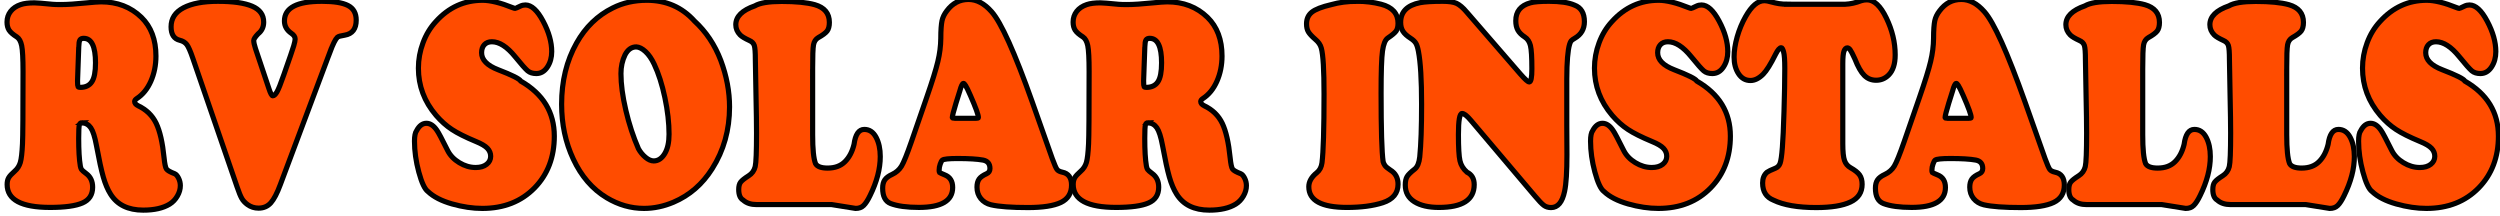
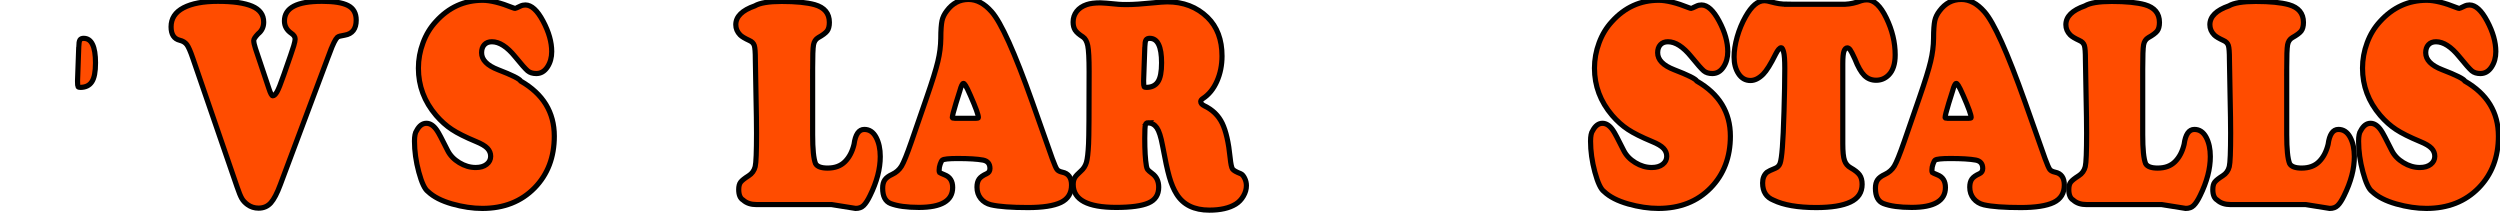
<svg xmlns="http://www.w3.org/2000/svg" xmlns:ns1="http://www.inkscape.org/namespaces/inkscape" xmlns:ns2="http://sodipodi.sourceforge.net/DTD/sodipodi-0.dtd" width="80.134mm" height="6.93mm" viewBox="0 0 80.134 6.93" version="1.1" id="svg2942" ns1:version="0.92.4 (5da689c313, 2019-01-14)" ns2:docname="rvsi-logo-type.svg">
  <defs id="defs2936" />
  <ns2:namedview id="base" pagecolor="#ffffff" bordercolor="#666666" borderopacity="1.0" ns1:pageopacity="0.0" ns1:pageshadow="2" ns1:zoom="0.49497475" ns1:cx="-444.75232" ns1:cy="209.57145" ns1:document-units="mm" ns1:current-layer="layer1" showgrid="false" ns1:window-width="1600" ns1:window-height="837" ns1:window-x="-8" ns1:window-y="-8" ns1:window-maximized="1" />
  <g ns1:label="Layer 1" ns1:groupmode="layer" id="layer1" transform="translate(-43.749,-156.81)">
    <g id="g2809" transform="matrix(0.314,0,0,0.315,146.973,87.866)" style="stroke:#000000;stroke-width:0.527;stroke-miterlimit:4;stroke-dasharray:none;stroke-opacity:1">
-       <path id="path2290" style="clip-rule:evenodd;fill:#ff4c00;fill-rule:evenodd;stroke:#000000;stroke-width:0.527;stroke-miterlimit:4;stroke-dasharray:none;stroke-opacity:1" d="m -320.38,231.358 c -0.124,0 -0.207,0.071 -0.255,0.207 -0.048,0.139 -0.072,0.598 -0.072,1.376 0,1.219 0.055,2.161 0.169,2.827 0.027,0.156 0.071,0.272 0.124,0.351 0.053,0.078 0.21,0.215 0.47,0.409 0.439,0.318 0.661,0.783 0.661,1.391 0,0.77 -0.348,1.305 -1.043,1.605 -0.692,0.301 -1.792,0.452 -3.299,0.452 -2.923,0 -4.385,-0.778 -4.385,-2.335 0,-0.278 0.051,-0.505 0.154,-0.679 0.101,-0.177 0.308,-0.401 0.621,-0.674 0.275,-0.237 0.464,-0.533 0.57,-0.883 0.106,-0.351 0.179,-0.985 0.222,-1.896 0.037,-0.687 0.055,-3.145 0.055,-7.371 0,-1.315 -0.048,-2.191 -0.138,-2.625 -0.093,-0.437 -0.258,-0.729 -0.49,-0.883 -0.389,-0.245 -0.654,-0.474 -0.795,-0.689 -0.138,-0.214 -0.21,-0.49 -0.21,-0.823 0,-0.417 0.124,-0.783 0.369,-1.096 0.245,-0.31 0.588,-0.54 1.027,-0.686 0.349,-0.119 0.815,-0.177 1.401,-0.177 0.232,0 0.848,0.05 1.848,0.149 0.156,0.015 0.439,0.025 0.843,0.025 0.666,0 1.54,-0.058 2.615,-0.169 0.727,-0.071 1.23,-0.109 1.5,-0.109 1.656,0 3.027,0.528 4.114,1.578 0.99,0.962 1.484,2.274 1.484,3.938 0,0.929 -0.174,1.785 -0.517,2.562 -0.346,0.78 -0.828,1.371 -1.444,1.77 -0.141,0.096 -0.212,0.194 -0.212,0.298 0,0.171 0.121,0.315 0.363,0.434 0.841,0.399 1.454,0.994 1.835,1.782 0.381,0.788 0.651,1.964 0.808,3.529 0.061,0.596 0.141,0.967 0.237,1.116 0.098,0.146 0.381,0.308 0.848,0.487 0.14,0.058 0.27,0.207 0.391,0.447 0.121,0.24 0.182,0.495 0.182,0.762 0,0.356 -0.101,0.709 -0.303,1.057 -0.202,0.351 -0.467,0.626 -0.793,0.828 -0.664,0.406 -1.56,0.608 -2.693,0.608 -1.547,0 -2.66,-0.545 -3.337,-1.633 -0.293,-0.462 -0.538,-1.04 -0.737,-1.732 -0.2,-0.694 -0.434,-1.767 -0.702,-3.221 -0.162,-0.873 -0.353,-1.469 -0.576,-1.792 -0.222,-0.321 -0.525,-0.492 -0.911,-0.515 z m -0.321,-7.686 -0.121,3.372 c 0,0.025 0,0.066 0,0.124 0,0.298 0.018,0.472 0.048,0.52 0.032,0.048 0.111,0.073 0.235,0.073 0.532,0 0.924,-0.187 1.174,-0.563 0.252,-0.373 0.376,-1.017 0.376,-1.931 0,-1.663 -0.401,-2.496 -1.209,-2.496 -0.179,0 -0.306,0.053 -0.379,0.162 -0.072,0.108 -0.114,0.353 -0.127,0.74 z" ns1:connector-curvature="0" />
+       <path id="path2290" style="clip-rule:evenodd;fill:#ff4c00;fill-rule:evenodd;stroke:#000000;stroke-width:0.527;stroke-miterlimit:4;stroke-dasharray:none;stroke-opacity:1" d="m -320.38,231.358 z m -0.321,-7.686 -0.121,3.372 c 0,0.025 0,0.066 0,0.124 0,0.298 0.018,0.472 0.048,0.52 0.032,0.048 0.111,0.073 0.235,0.073 0.532,0 0.924,-0.187 1.174,-0.563 0.252,-0.373 0.376,-1.017 0.376,-1.931 0,-1.663 -0.401,-2.496 -1.209,-2.496 -0.179,0 -0.306,0.053 -0.379,0.162 -0.072,0.108 -0.114,0.353 -0.127,0.74 z" ns1:connector-curvature="0" />
      <path id="path2292" style="clip-rule:evenodd;fill:#ff4c00;fill-rule:evenodd;stroke:#000000;stroke-width:0.527;stroke-miterlimit:4;stroke-dasharray:none;stroke-opacity:1" d="m -295.062,224.186 -5.064,13.477 c -0.321,0.866 -0.644,1.482 -0.964,1.843 -0.321,0.361 -0.74,0.543 -1.254,0.543 -0.422,0 -0.798,-0.121 -1.131,-0.363 -0.25,-0.182 -0.444,-0.386 -0.578,-0.619 -0.133,-0.23 -0.298,-0.629 -0.49,-1.196 l -4.511,-13.07 c -0.242,-0.707 -0.447,-1.171 -0.613,-1.393 -0.169,-0.22 -0.409,-0.366 -0.717,-0.439 -0.593,-0.141 -0.891,-0.598 -0.891,-1.37 0,-0.851 0.424,-1.497 1.272,-1.939 0.848,-0.439 2.017,-0.659 3.509,-0.659 1.54,0 2.703,0.167 3.491,0.5 0.787,0.336 1.181,0.876 1.181,1.618 0,0.497 -0.192,0.896 -0.573,1.194 -0.295,0.31 -0.442,0.535 -0.442,0.679 0,0.192 0.061,0.467 0.179,0.825 l 1.378,4.092 c 0.156,0.472 0.288,0.709 0.389,0.709 0.125,0 0.265,-0.129 0.421,-0.389 0.154,-0.26 0.391,-0.853 0.715,-1.785 0.571,-1.613 0.904,-2.585 1,-2.913 0.097,-0.328 0.143,-0.555 0.143,-0.687 0,-0.217 -0.129,-0.414 -0.388,-0.588 -0.47,-0.32 -0.704,-0.737 -0.704,-1.254 0,-1.335 1.275,-2.002 3.822,-2.002 1.217,0 2.103,0.141 2.663,0.429 0.56,0.285 0.841,0.782 0.841,1.487 0,0.889 -0.389,1.398 -1.164,1.53 -0.417,0.063 -0.667,0.134 -0.755,0.214 -0.202,0.192 -0.457,0.699 -0.765,1.527 z" ns1:connector-curvature="0" />
      <path id="path2294" style="clip-rule:evenodd;fill:#ff4c00;fill-rule:evenodd;stroke:#000000;stroke-width:0.527;stroke-miterlimit:4;stroke-dasharray:none;stroke-opacity:1" d="m -279.475,218.896 c 0.795,0 1.825,0.255 3.087,0.762 0.111,0.043 0.192,0.066 0.245,0.066 0.027,0 0.204,-0.078 0.527,-0.232 0.156,-0.078 0.328,-0.116 0.51,-0.116 0.616,0 1.219,0.548 1.805,1.646 0.588,1.098 0.881,2.133 0.881,3.1 0,0.603 -0.146,1.126 -0.439,1.567 -0.293,0.444 -0.671,0.664 -1.133,0.664 -0.369,0 -0.664,-0.091 -0.883,-0.275 -0.22,-0.187 -0.649,-0.666 -1.282,-1.444 -0.823,-1.01 -1.613,-1.515 -2.368,-1.515 -0.326,0 -0.583,0.099 -0.77,0.298 -0.189,0.2 -0.283,0.475 -0.283,0.82 0,0.722 0.563,1.297 1.686,1.729 1.424,0.545 2.196,0.932 2.317,1.159 2.279,1.31 3.42,3.176 3.42,5.599 0,2.14 -0.672,3.895 -2.009,5.261 -1.368,1.396 -3.15,2.092 -5.344,2.092 -0.974,0 -2.002,-0.152 -3.077,-0.454 -1.075,-0.306 -1.898,-0.724 -2.466,-1.262 -0.328,-0.235 -0.641,-0.896 -0.936,-1.979 -0.293,-1.083 -0.442,-2.133 -0.442,-3.15 0,-0.522 0.074,-0.881 0.222,-1.075 0.262,-0.492 0.595,-0.74 0.997,-0.74 0.388,0 0.747,0.24 1.073,0.72 0.156,0.214 0.52,0.898 1.093,2.047 0.252,0.5 0.649,0.914 1.189,1.239 0.54,0.328 1.098,0.492 1.676,0.492 0.47,0 0.841,-0.108 1.116,-0.325 0.275,-0.214 0.411,-0.49 0.411,-0.82 0,-0.303 -0.111,-0.573 -0.331,-0.808 -0.222,-0.235 -0.611,-0.464 -1.171,-0.692 -1.068,-0.442 -1.888,-0.851 -2.458,-1.227 -0.571,-0.373 -1.106,-0.851 -1.605,-1.426 -1.209,-1.408 -1.812,-3.014 -1.812,-4.811 0,-0.881 0.156,-1.742 0.47,-2.58 0.31,-0.838 0.75,-1.557 1.313,-2.161 1.31,-1.444 2.9,-2.168 4.773,-2.168 z" ns1:connector-curvature="0" />
-       <path id="path2296" style="clip-rule:evenodd;fill:#ff4c00;fill-rule:evenodd;stroke:#000000;stroke-width:0.527;stroke-miterlimit:4;stroke-dasharray:none;stroke-opacity:1" d="m -262.721,218.896 c 1.976,0 3.6,0.704 4.869,2.108 1.186,1.085 2.082,2.421 2.691,4.008 0.596,1.59 0.896,3.168 0.896,4.738 0,2.337 -0.591,4.435 -1.772,6.288 -1,1.578 -2.315,2.714 -3.943,3.405 -1.002,0.424 -2.009,0.634 -3.017,0.634 -1.33,0 -2.597,-0.361 -3.809,-1.085 -1.459,-0.876 -2.598,-2.189 -3.416,-3.945 -0.79,-1.684 -1.186,-3.541 -1.186,-5.571 0,-2.348 0.507,-4.423 1.527,-6.227 0.908,-1.613 2.138,-2.802 3.69,-3.567 1.04,-0.522 2.196,-0.785 3.468,-0.785 z m -1.063,4.746 c -0.482,0 -0.866,0.27 -1.148,0.807 -0.28,0.573 -0.419,1.207 -0.419,1.906 0,1.08 0.167,2.327 0.5,3.741 0.333,1.416 0.762,2.718 1.287,3.91 0.187,0.338 0.429,0.629 0.719,0.873 0.293,0.245 0.573,0.366 0.841,0.366 0.442,0 0.813,-0.242 1.111,-0.724 0.301,-0.484 0.452,-1.151 0.452,-1.999 0,-1.141 -0.141,-2.38 -0.426,-3.718 -0.283,-1.335 -0.647,-2.471 -1.091,-3.403 -0.26,-0.55 -0.555,-0.977 -0.886,-1.282 -0.328,-0.303 -0.644,-0.462 -0.939,-0.477 z" ns1:connector-curvature="0" />
      <path id="path2298" style="clip-rule:evenodd;fill:#ff4c00;fill-rule:evenodd;stroke:#000000;stroke-width:0.527;stroke-miterlimit:4;stroke-dasharray:none;stroke-opacity:1" d="m -245.784,225.921 v 6.659 c 0,1.464 0.098,2.446 0.298,2.941 0.169,0.301 0.581,0.452 1.229,0.452 0.75,0 1.341,-0.217 1.777,-0.654 0.437,-0.434 0.742,-1.02 0.922,-1.754 0.137,-1.018 0.487,-1.525 1.052,-1.525 0.515,0 0.914,0.268 1.199,0.798 0.285,0.533 0.427,1.186 0.427,1.962 0,1.247 -0.348,2.572 -1.048,3.981 -0.225,0.462 -0.439,0.793 -0.646,0.994 -0.205,0.202 -0.477,0.303 -0.823,0.303 l -2.448,-0.391 h -7.659 c -0.58,0 -1.037,-0.151 -1.373,-0.457 -0.3,-0.172 -0.452,-0.53 -0.452,-1.078 0,-0.328 0.066,-0.578 0.194,-0.747 0.132,-0.172 0.404,-0.389 0.818,-0.649 0.343,-0.214 0.568,-0.525 0.669,-0.931 0.093,-0.381 0.138,-1.517 0.138,-3.405 0,-0.884 -0.018,-2.161 -0.055,-3.834 -0.035,-1.608 -0.058,-2.819 -0.066,-3.635 0,-0.742 -0.035,-1.224 -0.108,-1.452 -0.072,-0.224 -0.24,-0.394 -0.497,-0.505 -0.472,-0.217 -0.79,-0.406 -0.952,-0.573 -0.293,-0.3 -0.439,-0.646 -0.439,-1.04 0,-0.825 0.646,-1.464 1.941,-1.913 0.517,-0.303 1.431,-0.454 2.741,-0.454 1.446,0 2.572,0.111 3.377,0.333 0.995,0.283 1.492,0.884 1.492,1.803 0,0.389 -0.079,0.681 -0.232,0.881 -0.156,0.197 -0.457,0.421 -0.904,0.669 -0.26,0.151 -0.419,0.394 -0.482,0.727 -0.061,0.333 -0.092,1.166 -0.092,2.497 z" ns1:connector-curvature="0" />
      <path id="path2300" style="clip-rule:evenodd;fill:#ff4c00;fill-rule:evenodd;stroke:#000000;stroke-width:0.527;stroke-miterlimit:4;stroke-dasharray:none;stroke-opacity:1" d="m -223.357,229.268 2.037,5.74 c 0.225,0.611 0.389,0.982 0.487,1.108 0.101,0.129 0.28,0.22 0.538,0.275 0.626,0.126 0.942,0.563 0.942,1.307 0,0.833 -0.363,1.424 -1.088,1.772 -0.727,0.346 -1.848,0.52 -3.365,0.52 -1.694,0 -2.951,-0.093 -3.766,-0.28 -0.434,-0.103 -0.78,-0.315 -1.043,-0.633 -0.26,-0.321 -0.391,-0.707 -0.391,-1.159 0,-0.348 0.072,-0.623 0.214,-0.825 0.143,-0.199 0.401,-0.381 0.767,-0.545 0.227,-0.101 0.343,-0.278 0.343,-0.53 0,-0.482 -0.237,-0.767 -0.707,-0.859 -0.583,-0.106 -1.446,-0.159 -2.587,-0.159 -0.906,0 -1.428,0.056 -1.565,0.164 -0.072,0.061 -0.143,0.194 -0.217,0.401 -0.074,0.21 -0.111,0.411 -0.111,0.611 0,0.144 0.016,0.225 0.034,0.247 0.022,0.02 0.202,0.103 0.543,0.245 0.535,0.21 0.803,0.634 0.803,1.278 0,1.353 -1.148,2.029 -3.445,2.029 -1.232,0 -2.194,-0.131 -2.888,-0.396 -0.543,-0.215 -0.813,-0.735 -0.813,-1.56 0,-0.353 0.072,-0.636 0.217,-0.843 0.145,-0.21 0.391,-0.394 0.742,-0.555 0.416,-0.194 0.737,-0.474 0.964,-0.843 0.225,-0.369 0.563,-1.204 1.015,-2.501 l 1.555,-4.485 c 0.568,-1.633 0.949,-2.852 1.141,-3.66 0.194,-0.808 0.293,-1.59 0.301,-2.345 0,-0.856 0.05,-1.456 0.124,-1.807 0.076,-0.348 0.24,-0.684 0.492,-1.007 0.581,-0.775 1.318,-1.161 2.214,-1.161 0.835,0 1.618,0.414 2.35,1.242 0.974,1.081 2.363,4.152 4.165,9.216 z m -7.961,1.641 h 2.163 c 0.194,0 0.293,-0.023 0.293,-0.071 0,-0.273 -0.268,-1.015 -0.803,-2.226 -0.242,-0.553 -0.411,-0.899 -0.51,-1.043 -0.098,-0.144 -0.167,-0.214 -0.205,-0.214 -0.114,0 -0.24,0.258 -0.381,0.775 -0.016,0.043 -0.145,0.452 -0.386,1.227 -0.25,0.818 -0.376,1.308 -0.376,1.467 0,0.058 0.068,0.086 0.204,0.086 z" ns1:connector-curvature="0" />
      <path id="path2302" style="clip-rule:evenodd;fill:#ff4c00;fill-rule:evenodd;stroke:#000000;stroke-width:0.527;stroke-miterlimit:4;stroke-dasharray:none;stroke-opacity:1" d="m -211.554,231.358 c -0.124,0 -0.207,0.071 -0.255,0.207 -0.048,0.139 -0.072,0.598 -0.072,1.376 0,1.219 0.055,2.161 0.169,2.827 0.027,0.156 0.071,0.272 0.124,0.351 0.053,0.078 0.21,0.215 0.47,0.409 0.439,0.318 0.661,0.783 0.661,1.391 0,0.77 -0.348,1.305 -1.043,1.605 -0.692,0.301 -1.792,0.452 -3.299,0.452 -2.923,0 -4.385,-0.778 -4.385,-2.335 0,-0.278 0.051,-0.505 0.154,-0.679 0.101,-0.177 0.308,-0.401 0.621,-0.674 0.275,-0.237 0.464,-0.533 0.57,-0.883 0.106,-0.351 0.179,-0.985 0.223,-1.896 0.037,-0.687 0.056,-3.145 0.056,-7.371 0,-1.315 -0.048,-2.191 -0.138,-2.625 -0.093,-0.437 -0.258,-0.729 -0.49,-0.883 -0.389,-0.245 -0.654,-0.474 -0.795,-0.689 -0.138,-0.214 -0.21,-0.49 -0.21,-0.823 0,-0.417 0.124,-0.783 0.369,-1.096 0.245,-0.31 0.588,-0.54 1.027,-0.686 0.348,-0.119 0.815,-0.177 1.401,-0.177 0.232,0 0.848,0.05 1.848,0.149 0.156,0.015 0.439,0.025 0.843,0.025 0.666,0 1.54,-0.058 2.615,-0.169 0.727,-0.071 1.229,-0.109 1.499,-0.109 1.656,0 3.027,0.528 4.114,1.578 0.99,0.962 1.484,2.274 1.484,3.938 0,0.929 -0.174,1.785 -0.517,2.562 -0.346,0.78 -0.828,1.371 -1.444,1.77 -0.141,0.096 -0.212,0.194 -0.212,0.298 0,0.171 0.121,0.315 0.363,0.434 0.84,0.399 1.454,0.994 1.835,1.782 0.381,0.788 0.651,1.964 0.808,3.529 0.061,0.596 0.141,0.967 0.237,1.116 0.098,0.146 0.381,0.308 0.848,0.487 0.138,0.058 0.27,0.207 0.391,0.447 0.121,0.24 0.182,0.495 0.182,0.762 0,0.356 -0.101,0.709 -0.303,1.057 -0.202,0.351 -0.467,0.626 -0.793,0.828 -0.664,0.406 -1.56,0.608 -2.693,0.608 -1.547,0 -2.66,-0.545 -3.337,-1.633 -0.293,-0.462 -0.538,-1.04 -0.737,-1.732 -0.2,-0.694 -0.434,-1.767 -0.702,-3.221 -0.162,-0.873 -0.353,-1.469 -0.576,-1.792 -0.222,-0.321 -0.525,-0.492 -0.911,-0.515 z m -0.321,-7.686 -0.121,3.372 c 0,0.025 0,0.066 0,0.124 0,0.298 0.018,0.472 0.048,0.52 0.032,0.048 0.111,0.073 0.235,0.073 0.532,0 0.924,-0.187 1.174,-0.563 0.252,-0.373 0.376,-1.017 0.376,-1.931 0,-1.663 -0.401,-2.496 -1.209,-2.496 -0.179,0 -0.306,0.053 -0.379,0.162 -0.072,0.108 -0.114,0.353 -0.127,0.74 z" ns1:connector-curvature="0" />
-       <path id="path2304" style="clip-rule:evenodd;fill:#ff4c00;fill-rule:evenodd;stroke:#000000;stroke-width:0.527;stroke-miterlimit:4;stroke-dasharray:none;stroke-opacity:1" d="m -190.199,218.999 c 0.856,0 1.671,0.101 2.448,0.303 1.151,0.3 1.727,0.944 1.727,1.931 0,0.346 -0.066,0.609 -0.194,0.793 -0.132,0.184 -0.414,0.422 -0.848,0.712 -0.262,0.172 -0.444,0.608 -0.543,1.305 -0.098,0.697 -0.146,2.135 -0.146,4.314 0,3.686 0.071,6.01 0.209,6.97 0.039,0.136 0.101,0.265 0.187,0.389 0.088,0.121 0.268,0.273 0.54,0.452 0.53,0.318 0.795,0.797 0.795,1.446 0,0.919 -0.52,1.547 -1.557,1.883 -1.002,0.321 -2.219,0.48 -3.655,0.48 -2.597,0 -3.897,-0.702 -3.897,-2.103 0,-0.518 0.27,-0.995 0.816,-1.431 0.295,-0.238 0.472,-0.576 0.53,-1.01 0.138,-1.103 0.209,-3.433 0.209,-6.987 0,-2.446 -0.093,-4.006 -0.278,-4.677 -0.085,-0.333 -0.296,-0.636 -0.626,-0.909 -0.343,-0.295 -0.575,-0.548 -0.699,-0.757 -0.124,-0.207 -0.184,-0.477 -0.184,-0.81 0,-0.497 0.179,-0.891 0.535,-1.181 0.359,-0.288 1.027,-0.548 2.007,-0.775 0.788,-0.224 1.664,-0.336 2.625,-0.336 z" ns1:connector-curvature="0" />
-       <path id="path2306" style="clip-rule:evenodd;fill:#ff4c00;fill-rule:evenodd;stroke:#000000;stroke-width:0.527;stroke-miterlimit:4;stroke-dasharray:none;stroke-opacity:1" d="m -179.014,220.1 5.495,6.323 c 0.459,0.523 0.755,0.785 0.886,0.785 0.182,0 0.27,-0.444 0.27,-1.33 0,-1.181 -0.048,-1.972 -0.146,-2.37 -0.101,-0.399 -0.293,-0.689 -0.575,-0.868 -0.331,-0.214 -0.566,-0.444 -0.707,-0.697 -0.143,-0.252 -0.214,-0.571 -0.214,-0.954 0,-0.949 0.497,-1.56 1.489,-1.832 0.376,-0.106 1.007,-0.157 1.891,-0.157 1.151,0 2.022,0.129 2.61,0.389 0.676,0.25 1.015,0.813 1.015,1.686 0,0.747 -0.328,1.31 -0.982,1.686 -0.184,0.106 -0.306,0.192 -0.364,0.262 -0.059,0.071 -0.114,0.182 -0.159,0.336 -0.189,0.608 -0.288,1.787 -0.293,3.534 v 4.728 c 0,0.727 0,1.717 0.016,2.974 0,1.716 -0.072,2.968 -0.242,3.753 -0.232,1.095 -0.689,1.643 -1.373,1.643 -0.298,0 -0.548,-0.078 -0.75,-0.232 -0.204,-0.154 -0.502,-0.464 -0.894,-0.931 l -6.543,-7.704 c -0.397,-0.472 -0.699,-0.707 -0.904,-0.707 -0.247,0 -0.371,0.714 -0.371,2.148 0,1.331 0.053,2.219 0.156,2.666 0.101,0.447 0.341,0.833 0.717,1.161 0.492,0.24 0.737,0.661 0.737,1.265 0,1.547 -1.199,2.32 -3.6,2.32 -1.055,0 -1.893,-0.194 -2.509,-0.581 -0.619,-0.389 -0.926,-0.952 -0.926,-1.696 0,-0.379 0.061,-0.666 0.187,-0.866 0.124,-0.199 0.381,-0.452 0.775,-0.757 0.278,-0.217 0.449,-0.634 0.515,-1.244 0.127,-1.25 0.187,-3.034 0.187,-5.356 0,-2.471 -0.108,-4.268 -0.325,-5.394 -0.072,-0.379 -0.161,-0.654 -0.268,-0.823 -0.103,-0.169 -0.28,-0.333 -0.525,-0.492 -0.373,-0.24 -0.639,-0.48 -0.79,-0.722 -0.154,-0.242 -0.23,-0.54 -0.23,-0.896 0,-1.075 0.664,-1.747 1.997,-2.012 0.487,-0.091 1.252,-0.137 2.287,-0.137 0.634,0 1.103,0.068 1.414,0.207 0.308,0.141 0.661,0.439 1.053,0.893 z" ns1:connector-curvature="0" />
      <path id="path2308" style="clip-rule:evenodd;fill:#ff4c00;fill-rule:evenodd;stroke:#000000;stroke-width:0.527;stroke-miterlimit:4;stroke-dasharray:none;stroke-opacity:1" d="m -159.421,218.896 c 0.795,0 1.825,0.255 3.087,0.762 0.111,0.043 0.192,0.066 0.245,0.066 0.027,0 0.204,-0.078 0.528,-0.232 0.156,-0.078 0.328,-0.116 0.51,-0.116 0.616,0 1.219,0.548 1.805,1.646 0.588,1.098 0.881,2.133 0.881,3.1 0,0.603 -0.146,1.126 -0.439,1.567 -0.293,0.444 -0.671,0.664 -1.133,0.664 -0.369,0 -0.664,-0.091 -0.883,-0.275 -0.219,-0.187 -0.649,-0.666 -1.282,-1.444 -0.823,-1.01 -1.613,-1.515 -2.368,-1.515 -0.326,0 -0.583,0.099 -0.77,0.298 -0.189,0.2 -0.283,0.475 -0.283,0.82 0,0.722 0.563,1.297 1.686,1.729 1.424,0.545 2.196,0.932 2.317,1.159 2.279,1.31 3.42,3.176 3.42,5.599 0,2.14 -0.672,3.895 -2.009,5.261 -1.368,1.396 -3.15,2.092 -5.344,2.092 -0.974,0 -2.002,-0.152 -3.077,-0.454 -1.075,-0.306 -1.898,-0.724 -2.466,-1.262 -0.328,-0.235 -0.641,-0.896 -0.936,-1.979 -0.293,-1.083 -0.442,-2.133 -0.442,-3.15 0,-0.522 0.074,-0.881 0.222,-1.075 0.262,-0.492 0.595,-0.74 0.997,-0.74 0.389,0 0.747,0.24 1.073,0.72 0.156,0.214 0.52,0.898 1.093,2.047 0.252,0.5 0.649,0.914 1.189,1.239 0.54,0.328 1.098,0.492 1.676,0.492 0.47,0 0.841,-0.108 1.116,-0.325 0.275,-0.214 0.411,-0.49 0.411,-0.82 0,-0.303 -0.111,-0.573 -0.331,-0.808 -0.222,-0.235 -0.611,-0.464 -1.171,-0.692 -1.068,-0.442 -1.888,-0.851 -2.458,-1.227 -0.571,-0.373 -1.106,-0.851 -1.605,-1.426 -1.209,-1.408 -1.812,-3.014 -1.812,-4.811 0,-0.881 0.156,-1.742 0.47,-2.58 0.31,-0.838 0.75,-1.557 1.313,-2.161 1.31,-1.444 2.9,-2.168 4.774,-2.168 z" ns1:connector-curvature="0" />
      <path id="path2310" style="clip-rule:evenodd;fill:#ff4c00;fill-rule:evenodd;stroke:#000000;stroke-width:0.527;stroke-miterlimit:4;stroke-dasharray:none;stroke-opacity:1" d="m -146.267,219.302 h 5.891 c 0.527,-0.023 1.068,-0.144 1.626,-0.359 0.189,-0.06 0.383,-0.091 0.591,-0.091 0.724,0 1.386,0.618 1.984,1.855 0.601,1.237 0.899,2.486 0.899,3.746 0,0.929 -0.225,1.616 -0.676,2.06 -0.353,0.348 -0.775,0.522 -1.27,0.522 -0.477,0 -0.881,-0.164 -1.207,-0.49 -0.328,-0.325 -0.649,-0.883 -0.959,-1.676 -0.225,-0.492 -0.386,-0.805 -0.484,-0.934 -0.098,-0.129 -0.197,-0.194 -0.293,-0.194 -0.137,0 -0.247,0.108 -0.333,0.325 -0.084,0.214 -0.127,0.649 -0.127,1.3 v 8.126 c 0,0.805 0.058,1.373 0.174,1.704 0.114,0.328 0.321,0.575 0.616,0.74 0.442,0.248 0.75,0.49 0.924,0.732 0.174,0.24 0.26,0.561 0.26,0.959 0,0.823 -0.396,1.424 -1.191,1.797 -0.795,0.376 -1.959,0.565 -3.491,0.565 -1.873,0 -3.327,-0.25 -4.362,-0.75 -0.742,-0.295 -1.113,-0.876 -1.113,-1.744 0,-0.48 0.151,-0.848 0.457,-1.103 0.124,-0.091 0.401,-0.224 0.83,-0.396 0.242,-0.094 0.409,-0.265 0.5,-0.518 0.09,-0.255 0.167,-0.79 0.23,-1.613 0.061,-0.762 0.116,-1.982 0.167,-3.66 0.051,-1.679 0.079,-3.135 0.079,-4.375 0,-0.835 -0.04,-1.396 -0.121,-1.678 -0.079,-0.285 -0.159,-0.427 -0.24,-0.427 -0.161,0 -0.351,0.217 -0.568,0.646 -0.508,1.02 -0.932,1.699 -1.27,2.039 -0.431,0.434 -0.866,0.651 -1.305,0.651 -0.51,0 -0.916,-0.23 -1.217,-0.689 -0.303,-0.459 -0.454,-1.027 -0.454,-1.704 0,-0.626 0.106,-1.308 0.315,-2.047 0.212,-0.74 0.497,-1.426 0.858,-2.06 0.613,-1.083 1.252,-1.623 1.921,-1.623 0.174,0 0.394,0.038 0.659,0.118 0.323,0.088 0.608,0.149 0.853,0.187 0.245,0.038 0.527,0.056 0.848,0.056 z" ns1:connector-curvature="0" />
      <path id="path2312" style="clip-rule:evenodd;fill:#ff4c00;fill-rule:evenodd;stroke:#000000;stroke-width:0.527;stroke-miterlimit:4;stroke-dasharray:none;stroke-opacity:1" d="m -122.013,229.268 2.037,5.74 c 0.225,0.611 0.389,0.982 0.487,1.108 0.101,0.129 0.28,0.22 0.538,0.275 0.626,0.126 0.942,0.563 0.942,1.307 0,0.833 -0.363,1.424 -1.088,1.772 -0.727,0.346 -1.848,0.52 -3.365,0.52 -1.694,0 -2.951,-0.093 -3.766,-0.28 -0.434,-0.103 -0.78,-0.315 -1.043,-0.633 -0.26,-0.321 -0.391,-0.707 -0.391,-1.159 0,-0.348 0.072,-0.623 0.214,-0.825 0.143,-0.199 0.401,-0.381 0.767,-0.545 0.227,-0.101 0.343,-0.278 0.343,-0.53 0,-0.482 -0.237,-0.767 -0.707,-0.859 -0.583,-0.106 -1.446,-0.159 -2.587,-0.159 -0.906,0 -1.428,0.056 -1.565,0.164 -0.072,0.061 -0.143,0.194 -0.217,0.401 -0.074,0.21 -0.111,0.411 -0.111,0.611 0,0.144 0.016,0.225 0.034,0.247 0.022,0.02 0.202,0.103 0.543,0.245 0.535,0.21 0.803,0.634 0.803,1.278 0,1.353 -1.149,2.029 -3.446,2.029 -1.232,0 -2.194,-0.131 -2.888,-0.396 -0.543,-0.215 -0.813,-0.735 -0.813,-1.56 0,-0.353 0.072,-0.636 0.217,-0.843 0.143,-0.21 0.391,-0.394 0.742,-0.555 0.417,-0.194 0.737,-0.474 0.964,-0.843 0.224,-0.369 0.563,-1.204 1.015,-2.501 l 1.555,-4.485 c 0.568,-1.633 0.949,-2.852 1.141,-3.66 0.194,-0.808 0.293,-1.59 0.301,-2.345 0,-0.856 0.05,-1.456 0.124,-1.807 0.076,-0.348 0.24,-0.684 0.492,-1.007 0.58,-0.775 1.318,-1.161 2.214,-1.161 0.835,0 1.618,0.414 2.35,1.242 0.974,1.081 2.363,4.152 4.165,9.216 z m -7.961,1.641 h 2.163 c 0.194,0 0.293,-0.023 0.293,-0.071 0,-0.273 -0.268,-1.015 -0.803,-2.226 -0.242,-0.553 -0.411,-0.899 -0.51,-1.043 -0.098,-0.144 -0.166,-0.214 -0.205,-0.214 -0.114,0 -0.24,0.258 -0.381,0.775 -0.016,0.043 -0.145,0.452 -0.387,1.227 -0.25,0.818 -0.376,1.308 -0.376,1.467 0,0.058 0.068,0.086 0.205,0.086 z" ns1:connector-curvature="0" />
      <path id="path2314" style="clip-rule:evenodd;fill:#ff4c00;fill-rule:evenodd;stroke:#000000;stroke-width:0.527;stroke-miterlimit:4;stroke-dasharray:none;stroke-opacity:1" d="m -110.008,225.921 v 6.659 c 0,1.464 0.098,2.446 0.298,2.941 0.169,0.301 0.581,0.452 1.229,0.452 0.75,0 1.341,-0.217 1.777,-0.654 0.437,-0.434 0.742,-1.02 0.922,-1.754 0.137,-1.018 0.487,-1.525 1.052,-1.525 0.515,0 0.914,0.268 1.199,0.798 0.285,0.533 0.426,1.186 0.426,1.962 0,1.247 -0.348,2.572 -1.047,3.981 -0.225,0.462 -0.439,0.793 -0.646,0.994 -0.204,0.202 -0.477,0.303 -0.823,0.303 l -2.448,-0.391 h -7.658 c -0.581,0 -1.037,-0.151 -1.373,-0.457 -0.3,-0.172 -0.452,-0.53 -0.452,-1.078 0,-0.328 0.066,-0.578 0.194,-0.747 0.132,-0.172 0.404,-0.389 0.818,-0.649 0.343,-0.214 0.568,-0.525 0.669,-0.931 0.093,-0.381 0.138,-1.517 0.138,-3.405 0,-0.884 -0.018,-2.161 -0.055,-3.834 -0.035,-1.608 -0.058,-2.819 -0.066,-3.635 0,-0.742 -0.035,-1.224 -0.108,-1.452 -0.074,-0.224 -0.24,-0.394 -0.497,-0.505 -0.472,-0.217 -0.79,-0.406 -0.952,-0.573 -0.293,-0.3 -0.439,-0.646 -0.439,-1.04 0,-0.825 0.646,-1.464 1.941,-1.913 0.518,-0.303 1.431,-0.454 2.741,-0.454 1.446,0 2.572,0.111 3.378,0.333 0.994,0.283 1.492,0.884 1.492,1.803 0,0.389 -0.079,0.681 -0.232,0.881 -0.156,0.197 -0.457,0.421 -0.904,0.669 -0.26,0.151 -0.419,0.394 -0.482,0.727 -0.061,0.333 -0.092,1.166 -0.092,2.497 z" ns1:connector-curvature="0" />
      <path id="path2316" style="clip-rule:evenodd;fill:#ff4c00;fill-rule:evenodd;stroke:#000000;stroke-width:0.527;stroke-miterlimit:4;stroke-dasharray:none;stroke-opacity:1" d="m -95.307,225.921 v 6.659 c 0,1.464 0.098,2.446 0.298,2.941 0.169,0.301 0.581,0.452 1.229,0.452 0.75,0 1.341,-0.217 1.777,-0.654 0.437,-0.434 0.742,-1.02 0.922,-1.754 0.137,-1.018 0.487,-1.525 1.052,-1.525 0.515,0 0.914,0.268 1.199,0.798 0.285,0.533 0.427,1.186 0.427,1.962 0,1.247 -0.348,2.572 -1.047,3.981 -0.225,0.462 -0.439,0.793 -0.646,0.994 -0.204,0.202 -0.477,0.303 -0.823,0.303 l -2.448,-0.391 h -7.659 c -0.58,0 -1.037,-0.151 -1.373,-0.457 -0.3,-0.172 -0.452,-0.53 -0.452,-1.078 0,-0.328 0.066,-0.578 0.194,-0.747 0.132,-0.172 0.404,-0.389 0.818,-0.649 0.343,-0.214 0.568,-0.525 0.669,-0.931 0.093,-0.381 0.138,-1.517 0.138,-3.405 0,-0.884 -0.018,-2.161 -0.056,-3.834 -0.035,-1.608 -0.058,-2.819 -0.066,-3.635 0,-0.742 -0.035,-1.224 -0.109,-1.452 -0.072,-0.224 -0.24,-0.394 -0.497,-0.505 -0.472,-0.217 -0.79,-0.406 -0.952,-0.573 -0.293,-0.3 -0.439,-0.646 -0.439,-1.04 0,-0.825 0.646,-1.464 1.941,-1.913 0.517,-0.303 1.431,-0.454 2.741,-0.454 1.446,0 2.572,0.111 3.377,0.333 0.995,0.283 1.492,0.884 1.492,1.803 0,0.389 -0.079,0.681 -0.232,0.881 -0.156,0.197 -0.457,0.421 -0.904,0.669 -0.26,0.151 -0.419,0.394 -0.482,0.727 -0.061,0.333 -0.092,1.166 -0.092,2.497 z" ns1:connector-curvature="0" />
      <path id="path2318" style="clip-rule:evenodd;fill:#ff4c00;fill-rule:evenodd;stroke:#000000;stroke-width:0.527;stroke-miterlimit:4;stroke-dasharray:none;stroke-opacity:1" d="m -81.017,218.896 c 0.795,0 1.825,0.255 3.087,0.762 0.111,0.043 0.192,0.066 0.245,0.066 0.027,0 0.204,-0.078 0.527,-0.232 0.156,-0.078 0.328,-0.116 0.51,-0.116 0.616,0 1.219,0.548 1.805,1.646 0.588,1.098 0.881,2.133 0.881,3.1 0,0.603 -0.146,1.126 -0.439,1.567 -0.293,0.444 -0.671,0.664 -1.133,0.664 -0.369,0 -0.664,-0.091 -0.883,-0.275 -0.22,-0.187 -0.649,-0.666 -1.282,-1.444 -0.823,-1.01 -1.613,-1.515 -2.368,-1.515 -0.326,0 -0.583,0.099 -0.77,0.298 -0.189,0.2 -0.283,0.475 -0.283,0.82 0,0.722 0.563,1.297 1.686,1.729 1.424,0.545 2.196,0.932 2.317,1.159 2.279,1.31 3.42,3.176 3.42,5.599 0,2.14 -0.672,3.895 -2.009,5.261 -1.368,1.396 -3.15,2.092 -5.344,2.092 -0.974,0 -2.002,-0.152 -3.077,-0.454 -1.075,-0.306 -1.898,-0.724 -2.466,-1.262 -0.328,-0.235 -0.641,-0.896 -0.936,-1.979 -0.293,-1.083 -0.442,-2.133 -0.442,-3.15 0,-0.522 0.074,-0.881 0.222,-1.075 0.262,-0.492 0.595,-0.74 0.997,-0.74 0.388,0 0.747,0.24 1.073,0.72 0.156,0.214 0.52,0.898 1.093,2.047 0.252,0.5 0.649,0.914 1.189,1.239 0.54,0.328 1.098,0.492 1.676,0.492 0.47,0 0.841,-0.108 1.116,-0.325 0.275,-0.214 0.411,-0.49 0.411,-0.82 0,-0.303 -0.111,-0.573 -0.331,-0.808 -0.222,-0.235 -0.611,-0.464 -1.171,-0.692 -1.068,-0.442 -1.888,-0.851 -2.458,-1.227 -0.571,-0.373 -1.106,-0.851 -1.605,-1.426 -1.209,-1.408 -1.812,-3.014 -1.812,-4.811 0,-0.881 0.156,-1.742 0.47,-2.58 0.31,-0.838 0.75,-1.557 1.313,-2.161 1.31,-1.444 2.9,-2.168 4.773,-2.168 z" ns1:connector-curvature="0" />
    </g>
  </g>
</svg>